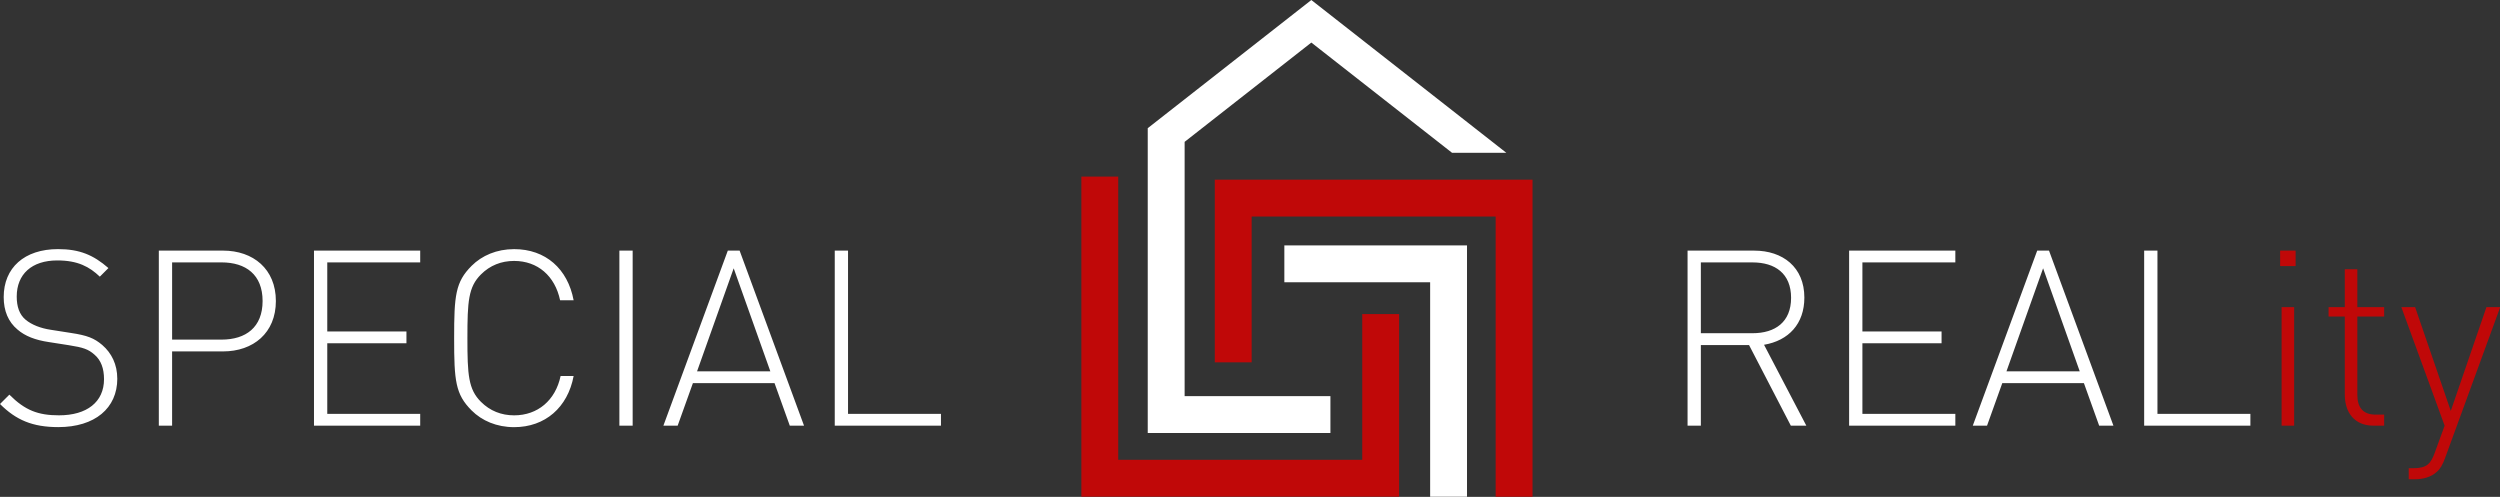
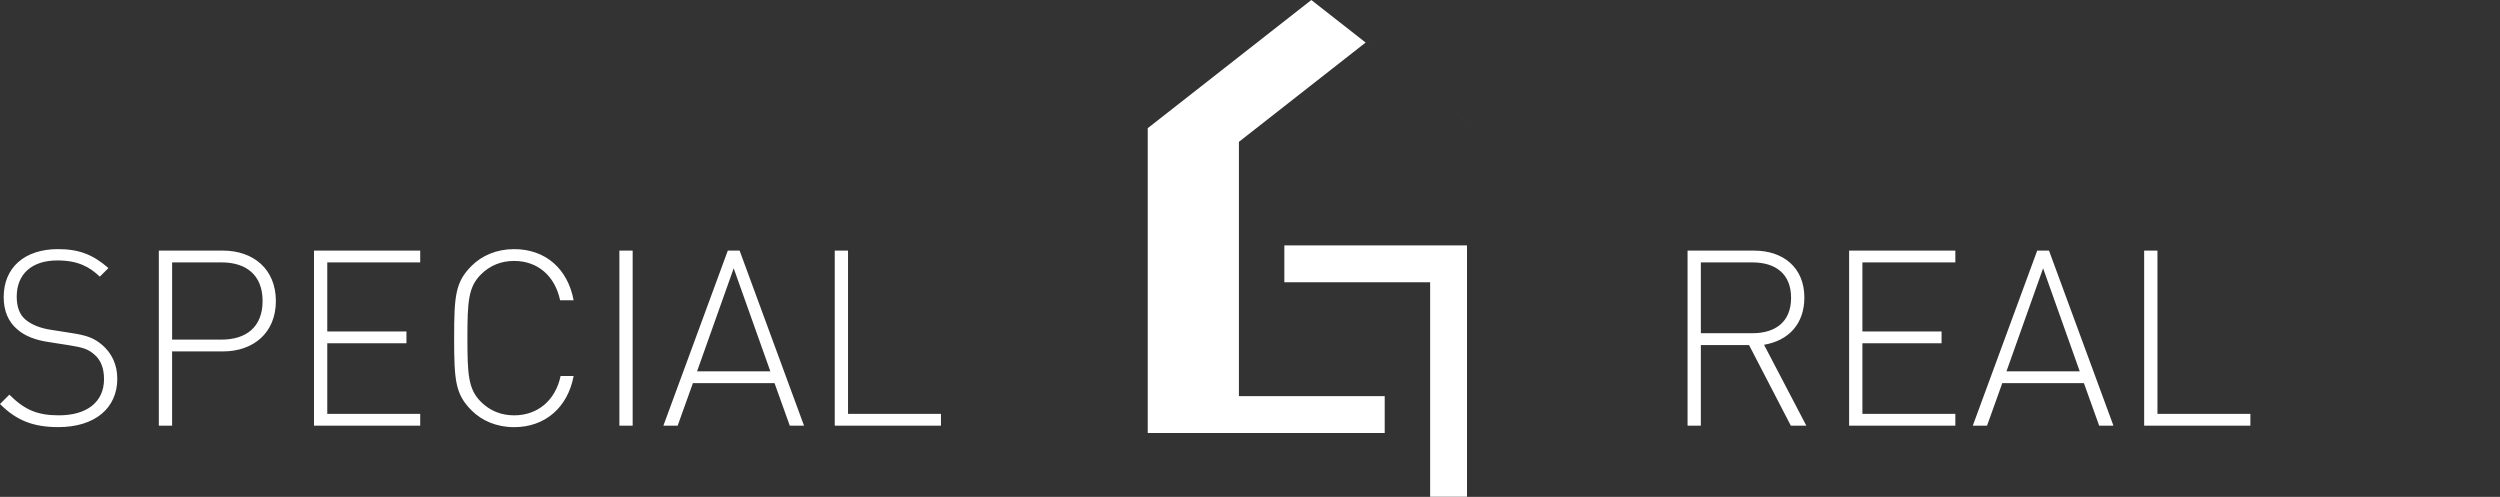
<svg xmlns="http://www.w3.org/2000/svg" viewBox="0 0 161 32">
  <rect x="0" y="0" width="161" height="32" fill="#333333" stroke="none" />
-   <path fill="#c00808" d="M98.694 31.991h-2.374v-18.047h-15.713v9.389h-2.374v-11.763h20.462v20.421zM72.015 29.613h15.713v-9.389h2.374v11.763h-20.462v-20.613h2.374v18.238z" />
-   <path fill="#fff" d="M94.475 15.803v16.188h-2.374v-13.813h-9.389v-2.374h11.764zM73.914 27.887v-19.632l10.537-8.255 0.010 0.010 12.549 9.832h-3.496l-9.064-7.101-8.16 6.394v16.378h9.389v2.374h-11.764z" />
+   <path fill="#fff" d="M94.475 15.803v16.188h-2.374v-13.813h-9.389v-2.374h11.764zM73.914 27.887v-19.632l10.537-8.255 0.010 0.010 12.549 9.832l-9.064-7.101-8.16 6.394v16.378h9.389v2.374h-11.764z" />
  <path fill="#fff" d="M7.553 24.388c0-0.918-0.364-1.646-0.966-2.169-0.522-0.443-0.966-0.618-2.011-0.776l-1.314-0.206c-0.633-0.095-1.219-0.317-1.615-0.649s-0.57-0.839-0.57-1.488c0-1.441 0.966-2.328 2.613-2.328 1.33 0 2.074 0.412 2.739 1.045l0.554-0.554c-0.966-0.84-1.853-1.22-3.246-1.22-2.169 0-3.499 1.204-3.499 3.088 0 0.902 0.301 1.599 0.887 2.09 0.491 0.427 1.156 0.68 2.011 0.807l1.314 0.206c0.903 0.142 1.235 0.253 1.631 0.602 0.428 0.364 0.618 0.902 0.618 1.583 0 1.473-1.108 2.328-2.898 2.328-1.346 0-2.185-0.317-3.198-1.331l-0.602 0.602c1.029 1.029 2.09 1.488 3.753 1.488 2.359 0 3.8-1.219 3.8-3.12zM36.942 24.214h-0.839c-0.332 1.568-1.473 2.534-2.993 2.534-0.823 0-1.552-0.285-2.138-0.871-0.808-0.807-0.871-1.726-0.871-4.101s0.063-3.294 0.871-4.101c0.586-0.586 1.314-0.871 2.138-0.871 1.52 0 2.629 0.966 2.961 2.534h0.871c-0.38-2.027-1.805-3.294-3.832-3.294-1.124 0-2.074 0.412-2.739 1.077-1.045 1.045-1.124 1.916-1.124 4.656s0.079 3.61 1.124 4.655c0.665 0.665 1.615 1.077 2.739 1.077 1.995 0 3.452-1.267 3.832-3.293zM17.766 19.385c0-2.059-1.457-3.246-3.405-3.246h-4.133v11.274h0.855v-4.782h3.278c1.948 0 3.405-1.188 3.405-3.246zM27.061 27.413v-0.76h-5.985v-4.545h5.099v-0.76h-5.099v-4.449h5.985v-0.76h-6.84v11.274h6.84zM40.743 27.413v-11.274h-0.855v11.274h0.855zM51.779 27.413l-4.148-11.274h-0.76l-4.149 11.274h0.919l0.982-2.739h5.257l0.982 2.739h0.918zM60.598 27.413v-0.76h-5.985v-10.514h-0.855v11.274h6.84zM116.328 27.413l-2.724-5.209c1.584-0.27 2.597-1.346 2.597-3.04 0-1.963-1.393-3.024-3.23-3.024h-4.292v11.274h0.856v-5.193h3.103l2.692 5.193h0.998zM125.924 27.413v-0.76h-5.985v-4.545h5.098v-0.76h-5.098v-4.449h5.985v-0.76h-6.841v11.274h6.841zM136.105 27.413l-4.149-11.274h-0.76l-4.149 11.274h0.918l0.982-2.739h5.257l0.982 2.739h0.918zM144.925 27.413v-0.76h-5.985v-10.514h-0.856v11.274h6.84zM47.25 17.279l2.36 6.634h-4.719l2.359-6.634zM131.576 17.279l2.359 6.634h-4.718l2.359-6.634zM16.911 19.385c0 1.694-1.077 2.486-2.644 2.486h-3.183v-4.973h3.183c1.568 0 2.644 0.792 2.644 2.487zM115.346 19.179c0 1.568-1.029 2.28-2.486 2.28h-3.325v-4.56h3.325c1.457 0 2.486 0.713 2.486 2.28z" />
-   <path fill="#c00808" d="M147.743 27.413v-7.632h-0.808v7.632h0.808zM147.838 17.136v-0.998h-0.997v0.998h0.997zM153.539 27.413v-0.712h-0.554c-0.808 0-1.172-0.459-1.172-1.267v-5.051h1.726v-0.602h-1.726v-2.439h-0.808v2.439h-1.045v0.602h1.045v5.035c0 1.156 0.633 1.995 1.837 1.995h0.697zM161.013 19.781h-0.887l-2.296 6.682-2.296-6.682h-0.887l2.787 7.632-0.618 1.694c-0.269 0.76-0.522 1.045-1.393 1.045h-0.301v0.713h0.38c0.507 0 1.061-0.127 1.441-0.491 0.206-0.174 0.38-0.475 0.523-0.887l3.547-9.706z" />
</svg>